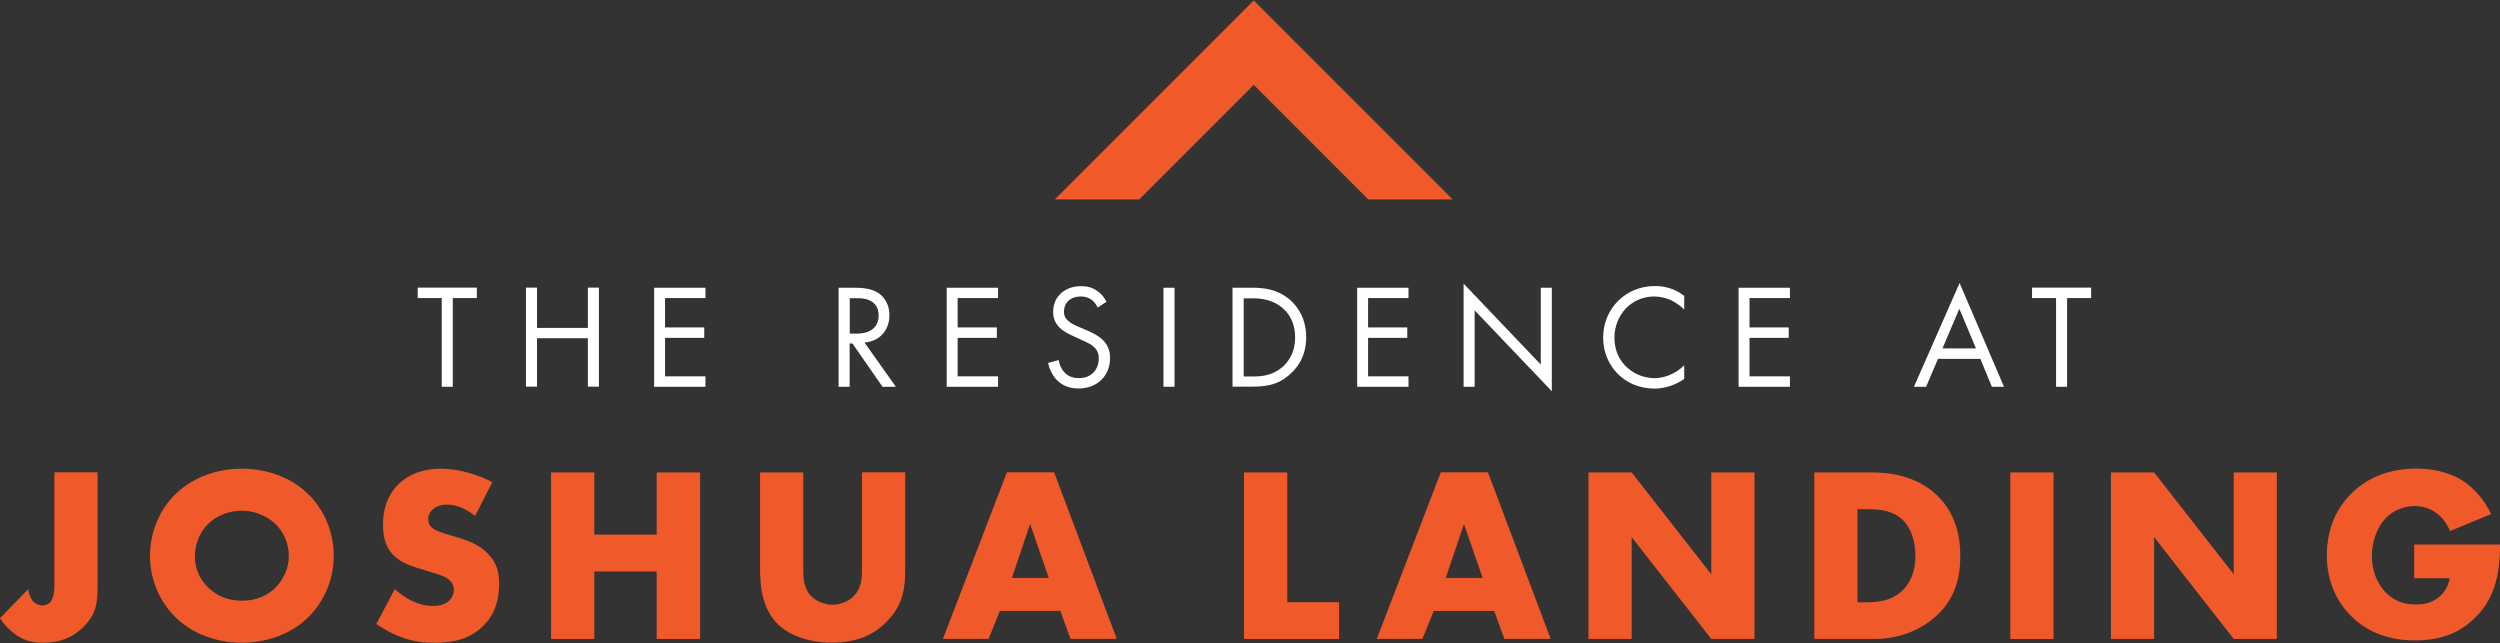
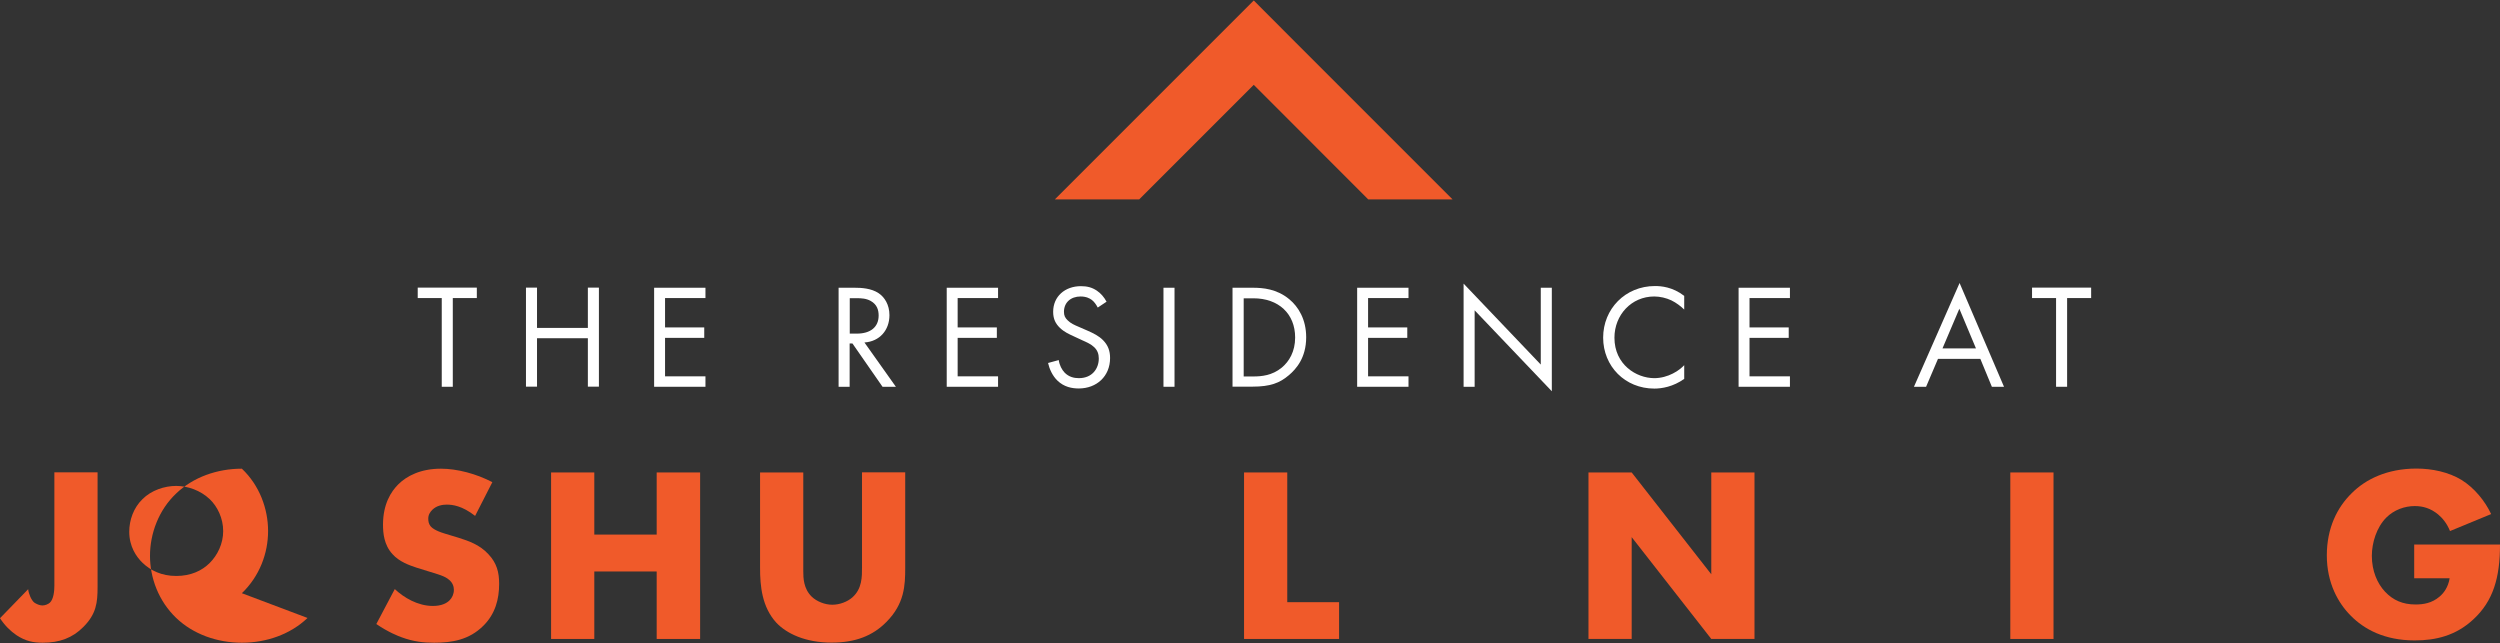
<svg xmlns="http://www.w3.org/2000/svg" id="Layer_1" data-name="Layer 1" viewBox="0 0 206 53">
  <rect x="0" y="0" width="206" height="53" fill="#333333" stroke="none" />
  <defs>
    <style>
      .cls-1 {
        fill: #f05a2a;
      }

      .cls-2 {
        fill: #fff;
      }
    </style>
  </defs>
  <g>
    <g>
      <path class="cls-1" d="m8.04,38.93v9.44c0,1.28-.1,2.22-1.17,3.29-.9.91-1.97,1.3-3.35,1.3-.76,0-1.4-.12-2.16-.62-.49-.33-.97-.8-1.36-1.4l2.32-2.39c.04.37.25.88.49,1.09.19.14.47.25.68.25.23,0,.47-.1.62-.23.31-.29.37-.97.37-1.38v-9.36h3.56Z" />
-       <path class="cls-1" d="m25.34,50.92c-1.4,1.34-3.37,2.04-5.41,2.04s-4.01-.7-5.41-2.04c-1.46-1.4-2.16-3.31-2.16-5.12s.7-3.76,2.16-5.14c1.4-1.34,3.37-2.04,5.41-2.04s4.01.7,5.41,2.04c1.46,1.38,2.16,3.31,2.16,5.14s-.7,3.72-2.16,5.12m-8.19-7.75c-.74.72-1.09,1.73-1.09,2.69,0,1.21.58,2.06,1.09,2.55.66.64,1.58,1.09,2.78,1.09s2.12-.43,2.76-1.07,1.11-1.58,1.11-2.63-.47-2.02-1.11-2.63c-.76-.72-1.81-1.09-2.76-1.09s-2.04.35-2.78,1.09Z" />
+       <path class="cls-1" d="m25.34,50.92c-1.4,1.34-3.37,2.04-5.41,2.04s-4.01-.7-5.41-2.04c-1.46-1.4-2.16-3.31-2.16-5.12s.7-3.76,2.16-5.14c1.4-1.34,3.37-2.04,5.41-2.04c1.46,1.38,2.16,3.31,2.16,5.14s-.7,3.72-2.16,5.12m-8.19-7.75c-.74.72-1.09,1.73-1.09,2.69,0,1.21.58,2.06,1.09,2.55.66.64,1.58,1.09,2.78,1.09s2.12-.43,2.76-1.07,1.11-1.58,1.11-2.63-.47-2.02-1.11-2.63c-.76-.72-1.81-1.09-2.76-1.09s-2.04.35-2.78,1.09Z" />
      <path class="cls-1" d="m32.52,48.53c.76.72,1.91,1.4,3.15,1.4.72,0,1.15-.23,1.38-.47.21-.21.35-.51.35-.86,0-.27-.1-.58-.39-.82-.35-.31-.88-.45-1.77-.72l-.93-.29c-.58-.19-1.42-.49-1.97-1.11-.7-.76-.78-1.73-.78-2.43,0-1.69.66-2.72,1.25-3.31.7-.7,1.85-1.3,3.52-1.3,1.36,0,2.94.43,4.24,1.11l-1.42,2.78c-1.07-.84-1.87-.93-2.34-.93-.35,0-.82.08-1.17.41-.21.21-.35.43-.35.74,0,.25.04.43.18.62.1.12.35.37,1.19.62l1.09.33c.86.27,1.77.58,2.49,1.36.7.74.89,1.5.89,2.45,0,1.25-.31,2.47-1.3,3.45-1.17,1.17-2.59,1.4-4.05,1.4-.86,0-1.69-.08-2.69-.45-.23-.08-1.09-.41-2.08-1.09l1.52-2.88Z" />
      <polygon class="cls-1" points="48.97 44.05 54.11 44.05 54.11 38.93 57.69 38.93 57.69 52.65 54.11 52.65 54.11 47.09 48.97 47.09 48.97 52.65 45.41 52.65 45.41 38.93 48.97 38.93 48.97 44.05" />
      <path class="cls-1" d="m66.19,38.93v8.12c0,.58.02,1.46.7,2.12.41.39,1.07.66,1.69.66s1.25-.25,1.65-.6c.82-.72.8-1.73.8-2.49v-7.82h3.56v7.88c0,1.44-.06,2.94-1.54,4.44-1.15,1.17-2.59,1.71-4.53,1.71-2.16,0-3.7-.74-4.55-1.64-1.19-1.3-1.34-3.04-1.34-4.5v-7.88h3.56Z" />
-       <path class="cls-1" d="m87.37,50.34h-4.98l-.93,2.3h-3.76l5.27-13.72h3.89l5.16,13.72h-3.81l-.84-2.3Zm-.95-2.72l-1.54-4.44-1.5,4.44h3.04Z" />
      <polygon class="cls-1" points="106.07 38.93 106.07 49.62 110.34 49.62 110.34 52.65 102.51 52.65 102.51 38.93 106.07 38.93" />
-       <path class="cls-1" d="m123.12,50.34h-4.98l-.93,2.3h-3.76l5.27-13.72h3.89l5.16,13.72h-3.81l-.84-2.3Zm-.95-2.72l-1.54-4.44-1.5,4.44h3.04Z" />
      <polygon class="cls-1" points="130.89 52.65 130.89 38.93 134.45 38.93 141.01 47.32 141.01 38.93 144.57 38.93 144.57 52.65 141.01 52.65 134.45 44.26 134.45 52.65 130.89 52.65" />
-       <path class="cls-1" d="m149.5,52.65v-13.72h4.67c1.38,0,3.68.19,5.45,1.89,1.6,1.54,1.91,3.52,1.91,5,0,1.81-.45,3.41-1.79,4.75-1.09,1.09-2.92,2.08-5.27,2.08h-4.98Zm3.56-3.02h.72c.86,0,2.08-.08,3-.99.45-.43,1.05-1.3,1.05-2.82,0-1.28-.39-2.37-1.07-3-.84-.78-1.95-.86-2.84-.86h-.86v7.67Z" />
      <rect class="cls-1" x="165.65" y="38.93" width="3.56" height="13.72" />
-       <polygon class="cls-1" points="173.94 52.65 173.94 38.93 177.5 38.93 184.06 47.32 184.06 38.93 187.61 38.93 187.61 52.65 184.06 52.65 177.5 44.26 177.5 52.65 173.94 52.65" />
      <path class="cls-1" d="m198.93,44.87h7.07c0,2.72-.55,4.65-2.2,6.17-1.44,1.34-3.09,1.73-4.83,1.73-2.47,0-4.16-.91-5.27-2.04-1.03-1.03-1.97-2.69-1.97-4.96s.86-3.97,2.06-5.14c1.13-1.13,2.9-2.02,5.33-2.02,1.28,0,2.65.29,3.7.93,1.07.66,1.95,1.75,2.45,2.82l-3.39,1.4c-.25-.64-.64-1.09-.99-1.38-.6-.49-1.23-.68-1.91-.68-.84,0-1.71.31-2.35.95-.8.8-1.19,2.08-1.19,3.15,0,1.25.45,2.28,1.09,2.96.66.7,1.46,1.05,2.51,1.05.62,0,1.34-.1,1.97-.64.33-.27.72-.76.84-1.52h-2.92v-2.78Z" />
    </g>
    <polygon class="cls-1" points="99.83 3.52 86.92 16.43 93.87 16.43 103.31 6.99 112.74 16.43 119.69 16.43 106.78 3.52 103.31 .04 99.83 3.52" />
  </g>
  <g>
    <path class="cls-2" d="m37.31,24.56v7.31h-.91v-7.31h-1.98v-.86h4.87v.86h-1.98Z" />
    <path class="cls-2" d="m44.25,27.02h4.19v-3.32h.91v8.16h-.91v-3.99h-4.19v3.99h-.91v-8.16h.91v3.32Z" />
    <path class="cls-2" d="m58.13,24.56h-3.33v2.42h3.23v.86h-3.23v3.17h3.33v.86h-4.23v-8.16h4.23v.86Z" />
    <path class="cls-2" d="m70.42,23.71c.55,0,1.37.04,1.98.45.48.32.89.94.89,1.81,0,1.25-.82,2.17-2.06,2.25l2.59,3.65h-1.1l-2.48-3.57h-.23v3.57h-.91v-8.16h1.31Zm-.4,3.78h.58c1.13,0,1.8-.54,1.8-1.49,0-.45-.13-.91-.65-1.2-.37-.21-.78-.23-1.18-.23h-.55v2.92Z" />
    <path class="cls-2" d="m82.24,24.56h-3.33v2.42h3.23v.86h-3.23v3.17h3.33v.86h-4.23v-8.16h4.23v.86Z" />
    <path class="cls-2" d="m90.44,25.32c-.11-.22-.29-.47-.48-.61-.16-.12-.45-.28-.92-.28-.81,0-1.37.5-1.37,1.26,0,.32.09.5.31.71.24.24.55.38.86.51l.78.34c.48.21.92.43,1.26.77.42.42.59.89.59,1.48,0,1.51-1.11,2.51-2.58,2.51-.54,0-1.21-.11-1.77-.66-.4-.39-.65-.95-.76-1.44l.88-.24c.06.43.26.8.49,1.04.35.35.76.45,1.17.45,1.11,0,1.64-.8,1.64-1.62,0-.37-.11-.69-.4-.95-.23-.22-.55-.37-.98-.56l-.73-.34c-.32-.15-.72-.32-1.09-.67-.35-.34-.56-.72-.56-1.33,0-1.26.97-2.11,2.29-2.11.5,0,.91.1,1.31.37.33.22.61.55.8.91l-.72.48Z" />
    <path class="cls-2" d="m96.78,23.71v8.16h-.91v-8.16h.91Z" />
    <path class="cls-2" d="m101.57,23.71h1.66c.82,0,1.98.09,3.01.95.75.62,1.39,1.66,1.39,3.13,0,1.71-.84,2.63-1.43,3.13-.75.64-1.53.94-2.99.94h-1.65v-8.16Zm.91,7.31h.8c.65,0,1.54-.07,2.34-.73.61-.51,1.1-1.32,1.1-2.48,0-1.96-1.37-3.23-3.44-3.23h-.8v6.45Z" />
    <path class="cls-2" d="m116.06,24.56h-3.33v2.42h3.23v.86h-3.23v3.17h3.33v.86h-4.23v-8.16h4.23v.86Z" />
    <path class="cls-2" d="m120.6,31.87v-8.5l6.36,6.67v-6.33h.91v8.53l-6.36-6.67v6.3h-.91Z" />
    <path class="cls-2" d="m138.78,25.51c-.26-.26-.65-.56-1.06-.76-.43-.2-.93-.32-1.41-.32-1.88,0-3.28,1.52-3.28,3.4,0,2.21,1.8,3.33,3.29,3.33.55,0,1.09-.16,1.52-.38.47-.23.8-.54.94-.69v1.13c-.91.65-1.85.8-2.46.8-2.42,0-4.22-1.84-4.22-4.2s1.82-4.25,4.27-4.25c.49,0,1.43.06,2.41.81v1.13Z" />
    <path class="cls-2" d="m147.49,24.56h-3.33v2.42h3.23v.86h-3.23v3.17h3.33v.86h-4.23v-8.16h4.23v.86Z" />
    <path class="cls-2" d="m163.17,29.57h-3.48l-.98,2.3h-1l3.76-8.55,3.66,8.55h-1l-.95-2.3Zm-.35-.86l-1.37-3.27-1.39,3.27h2.77Z" />
    <path class="cls-2" d="m170.33,24.56v7.31h-.91v-7.31h-1.98v-.86h4.87v.86h-1.98Z" />
  </g>
</svg>